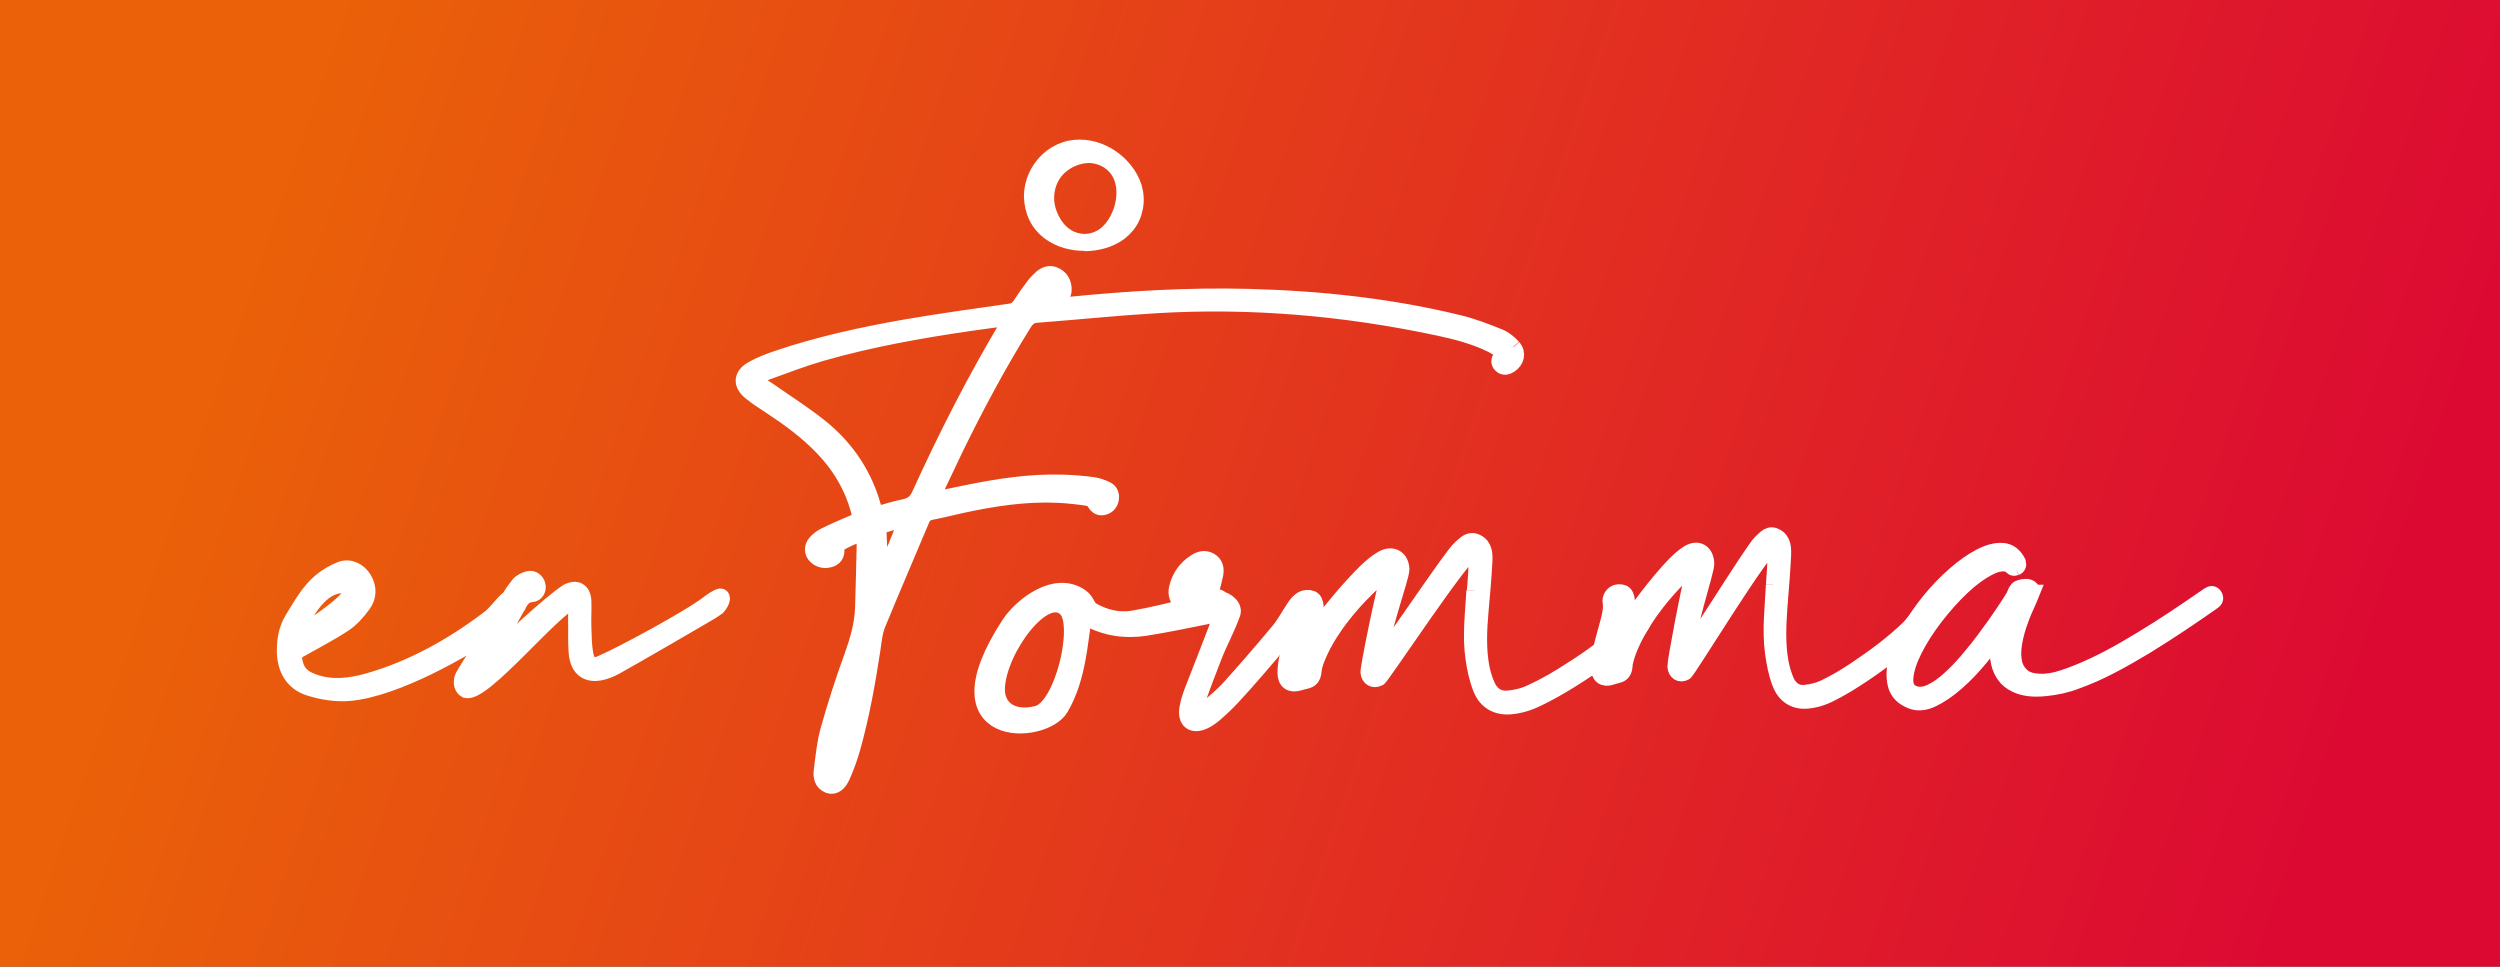
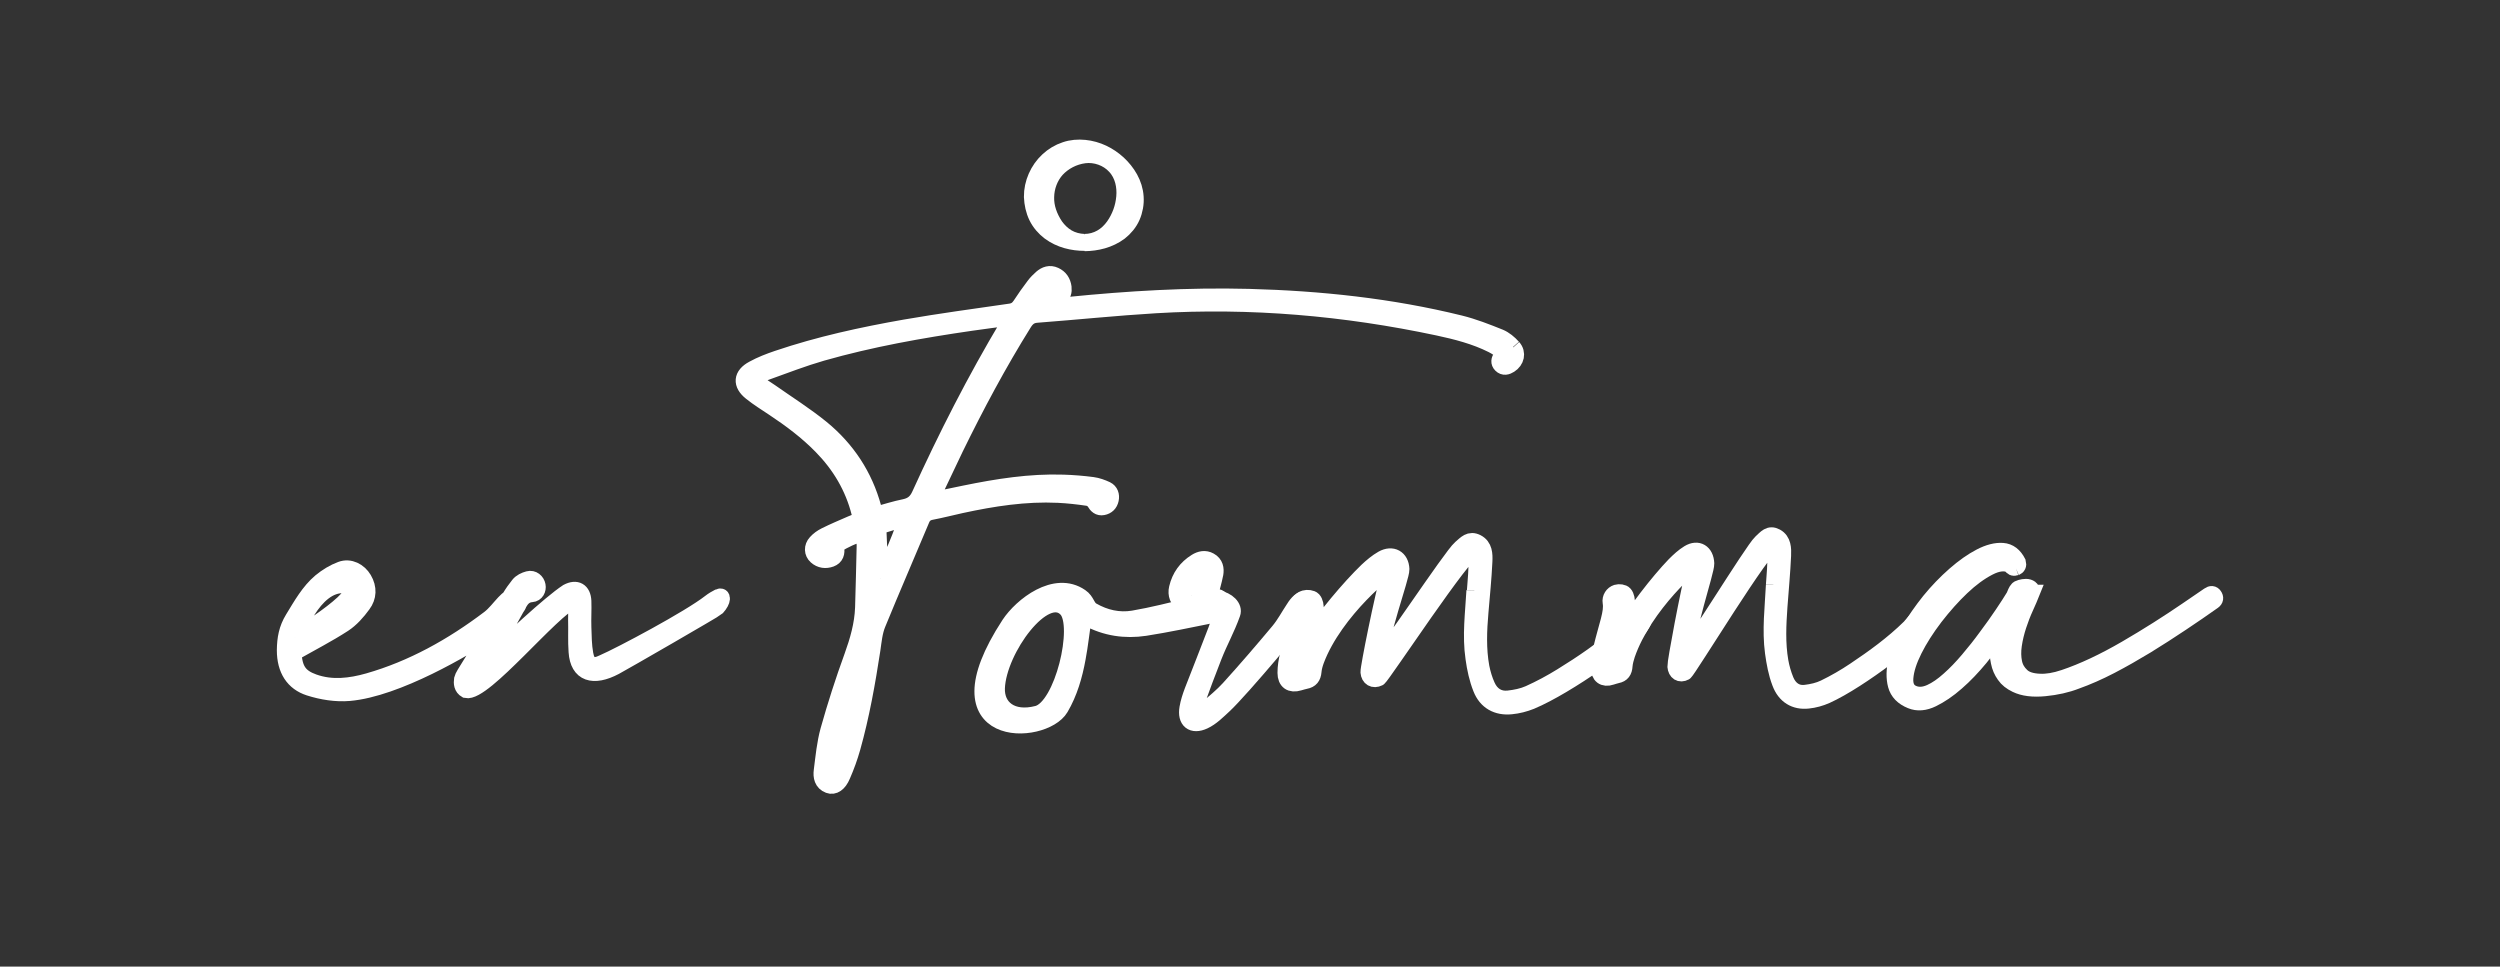
<svg xmlns="http://www.w3.org/2000/svg" id="Capa_2" viewBox="0 0 157.85 61.03">
  <rect x="0" y="0" width="157.85" height="61.03" fill="#333333" stroke="none" />
  <defs>
    <linearGradient id="Degradado_sin_nombre_2" x1="17.99" y1="9.68" x2="147.14" y2="53.84" gradientUnits="userSpaceOnUse">
      <stop offset="0" stop-color="#ea6109" />
      <stop offset="0" stop-color="#ea6109" />
      <stop offset="1" stop-color="#dc0933" />
    </linearGradient>
  </defs>
  <g id="Capa_1-2">
    <g>
-       <rect width="157.85" height="61.03" fill="url(#Degradado_sin_nombre_2)" />
      <g>
        <path d="M18.62,40.25s1.14-3.46,3.15-3.29c2.01,.17-3.15,3.29-3.15,3.29m26.78-2.58c-.2,.1-.4,.22-.58,.36-1.29,1.01-5.63,3.32-6.74,3.8-.64,.32-1,.16-1.12-.54-.1-.55-.1-1.11-.12-1.67-.02-.56,.02-1.12,0-1.67-.03-.65-.44-.89-1.02-.58-1.1,.72-3.73,3.17-5.22,4.64-.14,.16,1.47-2.59,2-3.59,.08-.11,.14-.21,.17-.31,.17-.3,.38-.56,.81-.59,.28-.02,.42-.3,.37-.55-.05-.27-.3-.49-.59-.41-.23,.06-.48,.18-.62,.36-.21,.26-.4,.53-.57,.82-.1,.07-.2,.17-.34,.31-.31,.33-.59,.71-.94,.98-2.35,1.78-4.87,3.18-7.63,3.97-1.13,.32-2.3,.47-3.45,.06-.9-.32-1.21-.79-1.27-1.83,1.11-.63,2.17-1.17,3.17-1.82,.46-.3,.87-.76,1.21-1.23,.36-.48,.39-1.06,.06-1.62-.3-.51-.89-.82-1.45-.61-.46,.17-.9,.44-1.29,.76-.74,.62-1.23,1.5-1.75,2.35-.39,.64-.5,1.25-.51,1.99,0,1.25,.55,2.06,1.54,2.38,.81,.26,1.7,.4,2.53,.33,3.01-.26,7.38-2.86,8.92-3.88-.93,1.58-1.76,2.76-1.8,2.99-.04,.27-.02,.55,.26,.71,1.12,.26,5.43-5.11,6.79-5.66,.22,.42,.14,.81,.15,1.19,.02,.68-.02,1.37,.03,2.04,.09,1.4,1.06,1.69,2.44,.96,.58-.31,6.35-3.64,6.43-3.73,.43-.47,.38-.82,.12-.7" fill="#fff" stroke="#fff" stroke-miterlimit="10" />
        <path d="M127.27,35.85c.14-.06,.2-.17,.15-.34-.23-.45-.55-.7-.97-.73-.42-.03-.89,.09-1.41,.36-.52,.27-1.06,.65-1.62,1.14-.57,.5-1.1,1.05-1.59,1.65-.49,.61-.93,1.24-1.31,1.9-.38,.66-.64,1.28-.79,1.87-.14,.59-.15,1.11-.03,1.56,.12,.45,.44,.78,.96,.99,.41,.17,.87,.13,1.36-.11,.49-.24,1-.58,1.52-1.04,.52-.45,1.01-.97,1.5-1.56,.48-.59,.92-1.16,1.31-1.72-.1,.33-.17,.66-.2,1.01-.03,.34-.02,.66,.05,.97,.06,.31,.18,.59,.36,.84,.17,.25,.42,.44,.73,.59,.47,.23,1.08,.3,1.81,.23,.73-.07,1.4-.22,1.99-.45,.7-.25,1.43-.57,2.18-.96,.75-.39,1.5-.82,2.26-1.28,.75-.46,1.49-.94,2.21-1.42,.72-.48,1.39-.94,2.01-1.38,.14-.1,.16-.23,.06-.37-.08-.12-.2-.13-.34-.03-.39,.27-.87,.59-1.42,.97-.56,.38-1.16,.78-1.81,1.19-.65,.41-1.32,.82-2.01,1.22-.69,.4-1.37,.76-2.03,1.07-.66,.31-1.28,.56-1.87,.76-.59,.2-1.1,.28-1.53,.26-.52-.02-.9-.14-1.14-.37-.25-.23-.41-.5-.48-.83-.07-.33-.08-.7-.02-1.11,.06-.41,.16-.82,.29-1.22,.13-.4,.28-.79,.45-1.16,.17-.37,.3-.68,.4-.93h-.03c.04-.12,.02-.22-.06-.28-.08-.06-.18-.09-.29-.09s-.23,.02-.34,.05c-.11,.03-.18,.07-.2,.11-.04,.04-.08,.1-.11,.17-.03,.07-.07,.16-.11,.26-.19,.31-.43,.69-.73,1.13-.3,.44-.63,.92-1.01,1.42-.37,.51-.76,1-1.16,1.47-.4,.47-.8,.89-1.21,1.25-.4,.36-.79,.63-1.17,.8-.38,.17-.73,.2-1.04,.08-.39-.14-.57-.47-.53-.99,.04-.52,.23-1.1,.56-1.76,.33-.66,.77-1.35,1.31-2.06,.55-.71,1.11-1.34,1.69-1.89,.58-.55,1.14-.96,1.7-1.25,.56-.29,1.02-.34,1.39-.15,.06,.14,.17,.2,.31,.15" fill="#fff" stroke="#fff" stroke-miterlimit="10" />
        <path d="M75.22,37.61c-.23-.36-.17-.51,.38-.89-.12,.29-.24,.58-.38,.89m1.52-1.36c.06-.34,0-.67-.35-.86-.3-.17-.61-.1-.88,.07-.63,.39-1.03,.95-1.2,1.67-.1,.42,.05,.77,.39,1.04,.31,.24,.65,.33,1.05,.29,.33-.03,.66-.06,.99-.06,.43,.01,.26,.79,.04,1.37-.52,1.37-.97,2.49-1.5,3.86-.13,.35-.25,.71-.31,1.07-.14,.81,.31,1.18,1.05,.84,.48-.22,.89-.64,1.27-.99,1.08-1,5.02-5.71,5.14-5.99,.13-.3,.16-.56-.08-.69-.24-.13-.62,.45-.67,.54-.32,.48-.59,1-.96,1.44-1.02,1.22-2.06,2.43-3.13,3.61-.43,.47-.93,.88-1.42,1.29-.66,.52-.68-.2-.6-.42,.34-.95,.7-1.9,1.07-2.85,.39-1,.82-1.73,1.18-2.74,.15-.4-.3-.87-.95-.97-.16-.02-.32-.04-.5-.07,.14-.54,.28-.99,.37-1.46" fill="#fff" stroke="#fff" stroke-miterlimit="10" />
        <path d="M77.14,37.9c-.13-.24-.39-.28-.7-.16-.41,.17-.81,.38-1.24,.49-1.21,.3-2.42,.61-3.65,.82-.9,.15-1.78-.05-2.58-.51-.34-.19-.33-.6-.73-.87-1.62-1.12-3.74,.56-4.52,1.74-4.86,7.44,2.17,7.14,3.25,5.3,.57-.97,.88-2.05,1.08-3.15,.16-.85,.25-1.71,.38-2.6,.08,.03,.17,.04,.24,.08,1.14,.62,2.37,.8,3.63,.61,1.41-.22,2.81-.52,4.21-.8,.17-.03,.34-.12,.47-.23,.23-.19,.28-.45,.13-.72m-14.16,5.54c.1-2.44,3.02-6.41,4.38-4.97,.97,1.03-.24,6.18-1.83,6.59-1.62,.42-2.6-.39-2.55-1.62" fill="#fff" stroke="#fff" stroke-miterlimit="10" />
        <path d="M93.09,37.29c-.08,1.42-.27,2.85-.06,4.27,.09,.65,.23,1.31,.47,1.91,.33,.84,1.03,1.22,1.92,1.13,.42-.04,.85-.15,1.25-.31,2.34-.98,6.37-3.91,6.86-4.64,.19-.31,.37-.53,.14-.71-.26-.25-1.07,.79-1.33,1.03-1.15,1.04-2.43,1.9-3.74,2.71-.66,.41-1.35,.78-2.06,1.1-.4,.18-.86,.27-1.3,.32-.62,.07-1.08-.24-1.33-.8-.17-.37-.29-.78-.37-1.18-.21-1.15-.16-2.31-.06-3.46,.09-1.07,.2-2.14,.25-3.22,.02-.44,.01-.95-.47-1.2-.47-.24-.71,.07-1.05,.36-.57,.47-5.01,7.23-5.04,6.86-.1-1.17,1.34-5.03,1.32-5.52-.03-.72-.59-1.02-1.21-.67-.35,.2-.67,.47-.97,.75-1.09,1.05-2.76,3.02-3.54,4.32-.08,.14-.18,.27-.28,.41-.06-.13-.06-.21-.04-.29,.4-1.54-.07,.22,.34-1.31,.06-.24,.25-.44,.28-.68,.03-.2-.02-.47-.15-.61-.1-.11-.38-.14-.55-.09-.27,.08-.46,.34-.4,.63,.12,.63-.26,1.43-.65,2.93-.1,.38-.16,.77-.16,1.16,0,.55,.34,.78,.86,.62,.14-.04,.27-.08,.41-.11,.33-.06,.48-.25,.51-.6,.02-.24,.09-.48,.17-.7,1.18-3.16,4.72-5.98,4.64-5.69-.49,1.76-1.37,6.16-1.35,6.43,.03,.38,.32,.55,.66,.38,.21-.11,5.53-8.19,5.97-8.01,.34,.13,.12,1.91,.09,2.47" fill="#fff" stroke="#fff" stroke-miterlimit="10" />
        <path d="M112,36.93c-.07,1.42-.25,2.85-.06,4.27,.09,.65,.21,1.31,.44,1.91,.31,.84,.96,1.22,1.78,1.13,.39-.04,.79-.15,1.15-.31,2.17-.98,5.9-3.91,6.35-4.64,.17-.31,.34-.53,.13-.71-.24-.25-.99,.79-1.23,1.03-1.06,1.04-2.25,1.9-3.46,2.71-.61,.41-1.25,.78-1.91,1.1-.37,.18-.79,.27-1.2,.32-.57,.07-1-.24-1.23-.8-.15-.37-.27-.78-.34-1.18-.2-1.15-.14-2.31-.06-3.46,.08-1.07,.18-2.14,.23-3.22,.02-.44,.01-.95-.44-1.2-.44-.24-.65,.07-.97,.36-.52,.47-4.64,7.23-4.66,6.86-.09-1.17,1.24-5.03,1.22-5.52-.03-.72-.54-1.02-1.12-.67-.33,.2-.62,.47-.9,.75-1.01,1.05-2.55,3.02-3.27,4.32-.08,.14-.17,.27-.26,.41-.06-.13-.06-.21-.04-.29,.37-1.54-.07,.22,.31-1.31,.06-.24,.23-.44,.26-.68,.03-.2-.02-.47-.14-.61-.09-.11-.35-.14-.51-.09-.25,.08-.43,.34-.38,.63,.11,.63-.24,1.43-.6,2.93-.09,.38-.15,.77-.15,1.16,0,.55,.32,.78,.79,.62,.13-.04,.25-.08,.38-.11,.31-.06,.45-.25,.47-.6,.02-.24,.09-.48,.16-.7,1.09-3.16,4.37-5.98,4.29-5.69-.45,1.76-1.27,6.16-1.25,6.43,.03,.38,.3,.55,.61,.38,.2-.11,5.12-8.19,5.53-8.01,.31,.13,.11,1.91,.08,2.47" fill="#fff" stroke="#fff" stroke-miterlimit="10" />
        <path d="M63.63,20.51c-2.07,3.47-3.9,7.06-5.57,10.73-.2,.44-.47,.67-.94,.77-.6,.12-1.19,.31-1.81,.48-.06-.18-.12-.31-.16-.44-.55-2.02-1.66-3.7-3.27-5.02-1.02-.83-2.15-1.54-3.23-2.3-.32-.22-.65-.43-.99-.65,.15-.37,.46-.48,.73-.58,1.17-.42,2.33-.87,3.51-1.21,3.09-.88,6.24-1.44,9.41-1.9,.81-.12,1.63-.22,2.53-.34-.1,.21-.15,.34-.22,.46m-8.02,16.03c-.05-1.13-.09-2.18-.14-3.29,.57-.18,1.16-.36,1.75-.54-.02,.42-1.19,3.2-1.61,3.84m39.93-14.64c-.23-.26-.52-.5-.83-.63-.82-.33-1.66-.66-2.51-.87-4.38-1.08-8.84-1.55-13.34-1.67-3.81-.1-7.61,.13-11.4,.51-.67,.07-1.34,.13-2.01,.19-.02-.04-.04-.08-.06-.12,.21-.26,.42-.52,.64-.8,.11,.1,.17,.15,.24,.2,.19,.16,.4,.21,.63,.07,.25-.15,.3-.38,.27-.65-.05-.35-.22-.62-.55-.77-.32-.15-.61-.05-.86,.17-.17,.15-.33,.31-.47,.5-.3,.4-.59,.8-.86,1.22-.16,.24-.34,.37-.64,.41-2.21,.32-4.43,.62-6.62,1-2.73,.48-5.44,1.07-8.07,1.96-.53,.18-1.05,.38-1.54,.65-.75,.4-.8,.98-.13,1.51,.45,.36,.95,.67,1.43,.99,1.07,.71,2.1,1.48,3,2.4,1.17,1.19,2,2.58,2.41,4.2,.03,.13,.05,.28,.07,.45-.21,.08-.4,.16-.59,.24-.55,.24-1.1,.47-1.64,.74-.22,.11-.43,.26-.59,.44-.26,.28-.24,.66,.02,.89,.27,.24,.6,.28,.93,.16,.32-.12,.4-.39,.34-.71-.01-.05,.02-.12,.03-.19,.51-.3,1.03-.57,1.68-.72,.03,.3,.08,.54,.08,.78-.03,1.3-.06,2.6-.1,3.91-.04,1.07-.33,2.07-.69,3.07-.56,1.54-1.06,3.09-1.5,4.66-.23,.83-.31,1.7-.42,2.56-.05,.37,.02,.77,.45,.93,.32,.12,.65-.09,.87-.62,.25-.57,.46-1.15,.63-1.75,.57-2.03,.94-4.11,1.26-6.2,.08-.55,.13-1.13,.34-1.63,.9-2.2,1.85-4.38,2.77-6.58,.11-.27,.29-.42,.59-.48,.63-.12,1.25-.28,1.88-.42,2.03-.44,4.07-.76,6.15-.66,.62,.03,1.24,.1,1.85,.19,.16,.02,.35,.14,.43,.27,.13,.22,.28,.37,.54,.32,.27-.05,.44-.22,.5-.49,.06-.27-.03-.52-.27-.64-.28-.13-.58-.24-.88-.28-.61-.08-1.23-.13-1.85-.15-2.1-.07-4.17,.26-6.22,.68-.68,.14-1.36,.28-2.12,.44,.12-.28,.19-.47,.28-.65,.42-.88,.83-1.76,1.25-2.63,1.32-2.7,2.73-5.34,4.32-7.89,.2-.32,.41-.51,.82-.54,2.5-.19,4.99-.45,7.49-.6,6.01-.36,11.95,.16,17.83,1.41,1.17,.25,2.34,.55,3.42,1.09,.27,.13,.51,.32,.77,.49-.11,.14-.16,.2-.21,.27-.12,.17-.16,.35,0,.51,.18,.18,.38,.12,.57,0,.41-.26,.53-.76,.21-1.12" fill="#fff" stroke="#fff" stroke-miterlimit="10" />
        <path d="M68.49,15.34c-.75,0-1.56-.18-2.23-.68-.33-.25-.62-.58-.81-.97-.19-.39-.28-.82-.3-1.26-.01-.87,.38-1.74,1.01-2.32,.31-.29,.69-.52,1.09-.65,.4-.14,.83-.17,1.23-.13,.82,.08,1.55,.45,2.13,.98,.57,.53,1.05,1.27,1.1,2.13,.03,.42-.05,.86-.22,1.25-.17,.39-.46,.73-.78,.98-.67,.5-1.47,.68-2.23,.69m0-.09c.37,0,.74-.1,1.05-.28,.32-.18,.58-.44,.78-.72,.2-.28,.35-.58,.46-.88,.11-.3,.18-.62,.21-.95,.06-.65-.08-1.4-.58-1.93-.48-.53-1.24-.79-1.93-.7-.69,.09-1.3,.42-1.74,.89-.43,.48-.66,1.11-.67,1.74-.02,.63,.2,1.25,.58,1.82,.2,.28,.46,.54,.77,.72,.31,.18,.68,.28,1.05,.29" fill="#fff" stroke="#fff" stroke-miterlimit="10" />
      </g>
    </g>
  </g>
</svg>